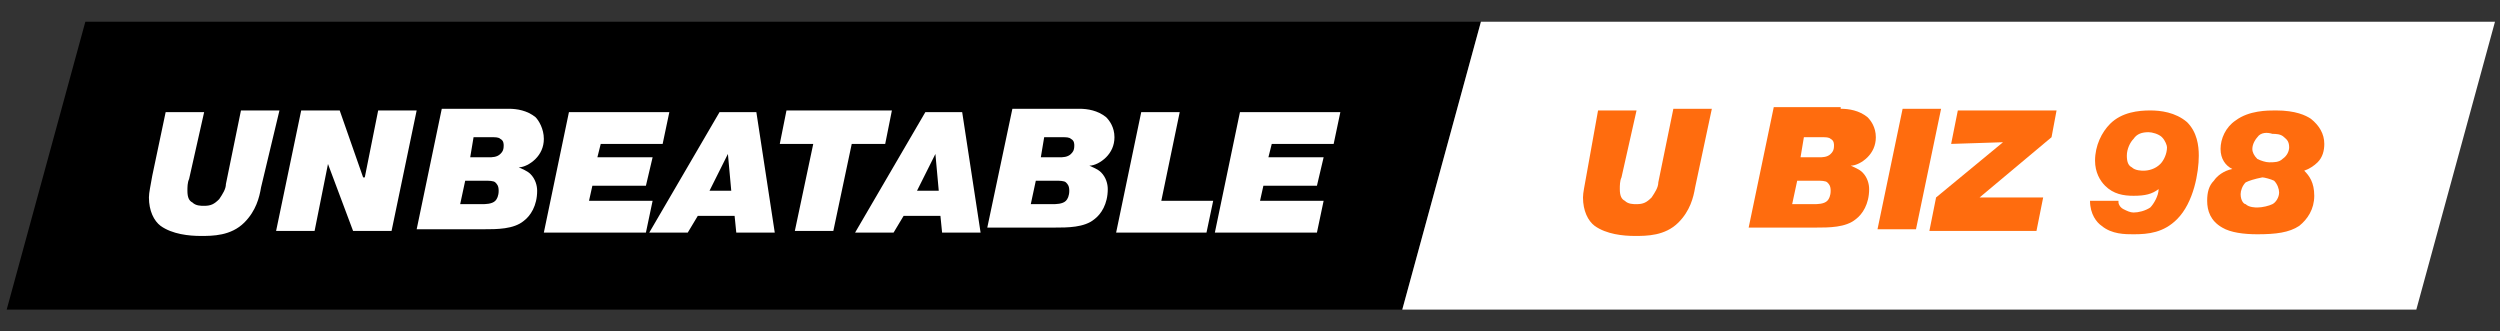
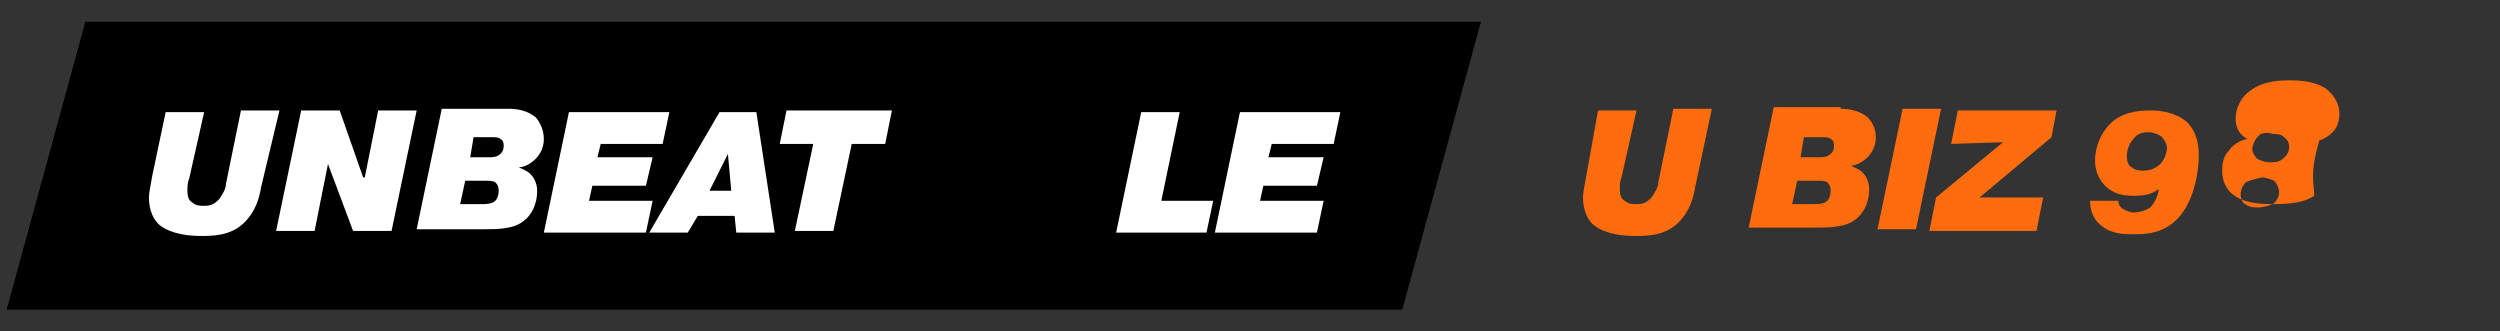
<svg xmlns="http://www.w3.org/2000/svg" version="1.1" id="Layer_1" x="0px" y="0px" viewBox="0 0 149.4 19.8" style="enable-background:new 0 0 149.4 19.8;" xml:space="preserve">
  <rect x="0" y="0" width="149.4" height="19.8" fill="#333333" stroke="none" />
  <style type="text/css">
	.st0{fill:#FFFFFF;}
	.st1{fill:#FF6C0E;}
</style>
  <g>
    <polygon points="83.8,18.5 0.4,18.5 5.1,1.3 88.5,1.3  " />
-     <polygon class="st0" points="144.4,18.5 83.8,18.5 88.5,1.3 149.1,1.3  " />
    <g>
      <g>
        <path class="st0" d="M15.6,11.2c-0.1,0.6-0.3,1.4-1,2.1c-0.8,0.8-1.9,0.8-2.6,0.8s-1.7-0.1-2.4-0.6c-0.4-0.3-0.7-0.9-0.7-1.7     c0-0.3,0.1-0.7,0.2-1.3l0.8-3.8h2.3l-0.9,4c-0.1,0.2-0.1,0.5-0.1,0.7c0,0.4,0.1,0.6,0.3,0.7c0.2,0.2,0.5,0.2,0.7,0.2     c0.4,0,0.6-0.1,0.9-0.4c0.2-0.3,0.4-0.6,0.4-0.9l0.9-4.4h2.3L15.6,11.2z" />
        <path class="st0" d="M19.6,9.8l-0.1,0.5l-0.7,3.5h-2.3L18,6.6h2.3l1.4,4h0.1l0.1-0.5l0.7-3.5h2.3l-1.5,7.2h-2.3L19.6,9.8     L19.6,9.8z" />
        <path class="st0" d="M30.4,6.5c0.5,0,1.1,0.1,1.6,0.5c0.2,0.2,0.5,0.7,0.5,1.3c0,0.5-0.2,0.9-0.5,1.2c-0.3,0.3-0.7,0.5-1,0.5l0,0     c0.2,0.1,0.5,0.2,0.7,0.4c0.3,0.3,0.4,0.7,0.4,1c0,0.9-0.4,1.5-0.8,1.8c-0.6,0.5-1.6,0.5-2.4,0.5h-4l1.5-7.2H30.4     C30.4,6.4,30.4,6.5,30.4,6.5z M27.5,12.2h1.3c0.2,0,0.6,0,0.8-0.2c0.1-0.1,0.2-0.3,0.2-0.6s-0.1-0.4-0.2-0.5s-0.4-0.1-0.6-0.1     h-1.2L27.5,12.2z M28.1,9.4h1.1c0.2,0,0.5,0,0.7-0.2C30,9.1,30.1,9,30.1,8.7c0-0.1,0-0.3-0.2-0.4c-0.1-0.1-0.3-0.1-0.5-0.1h-1.1     L28.1,9.4z" />
        <path class="st0" d="M39,9.4l-0.4,1.7h-3.2L35.2,12H39l-0.4,1.9h-6.1L34,6.7h6l-0.4,1.9h-3.7l-0.2,0.8C35.7,9.4,39,9.4,39,9.4z" />
        <path class="st0" d="M41.1,13.9h-2.3L43,6.7h2.2l1.1,7.2H44l-0.1-1h-2.2L41.1,13.9z M43.7,11.4l-0.2-2.2l-1.1,2.2H43.7z" />
        <path class="st0" d="M46.6,8.6l0.4-2h6.3l-0.4,2h-2l-1.1,5.2h-2.3l1.1-5.2H46.6z" />
-         <path class="st0" d="M53.4,13.9h-2.3l4.2-7.2h2.2l1.1,7.2h-2.3l-0.1-1H54L53.4,13.9z M56.1,11.4l-0.2-2.2l-1.1,2.2H56.1z" />
-         <path class="st0" d="M64.5,6.5c0.5,0,1.1,0.1,1.6,0.5c0.2,0.2,0.5,0.6,0.5,1.2c0,0.5-0.2,0.9-0.5,1.2s-0.7,0.5-1,0.5l0,0     c0.2,0.1,0.5,0.2,0.7,0.4c0.3,0.3,0.4,0.7,0.4,1c0,0.9-0.4,1.5-0.8,1.8c-0.6,0.5-1.6,0.5-2.4,0.5h-4l1.5-7.1H64.5z M61.6,12.2     h1.3c0.2,0,0.6,0,0.8-0.2c0.1-0.1,0.2-0.3,0.2-0.6s-0.1-0.4-0.2-0.5s-0.4-0.1-0.6-0.1h-1.2L61.6,12.2z M62.2,9.4h1.1     c0.2,0,0.5,0,0.7-0.2c0.1-0.1,0.2-0.2,0.2-0.5c0-0.1,0-0.3-0.2-0.4c-0.1-0.1-0.3-0.1-0.5-0.1h-1.1L62.2,9.4z" />
        <path class="st0" d="M72.1,13.9h-5.4l1.5-7.2h2.3L69.4,12h3.1L72.1,13.9z" />
        <path class="st0" d="M79.1,9.4l-0.4,1.7h-3.2L75.3,12h3.8l-0.4,1.9h-6.1l1.5-7.2h6l-0.4,1.9H76l-0.2,0.8     C75.8,9.4,79.1,9.4,79.1,9.4z" />
        <path class="st1" d="M101.3,11.2c-0.1,0.6-0.3,1.4-1,2.1c-0.8,0.8-1.9,0.8-2.6,0.8S96,14,95.3,13.5c-0.4-0.3-0.7-0.9-0.7-1.7     c0-0.3,0.1-0.7,0.2-1.3l0.7-3.9h2.3l-0.9,4c-0.1,0.2-0.1,0.5-0.1,0.7c0,0.4,0.1,0.6,0.3,0.7c0.2,0.2,0.5,0.2,0.7,0.2     c0.4,0,0.6-0.1,0.9-0.4c0.2-0.3,0.4-0.6,0.4-0.9l0.9-4.4h2.3L101.3,11.2z" />
        <path class="st1" d="M110,6.5c0.5,0,1.1,0.1,1.6,0.5c0.2,0.2,0.5,0.6,0.5,1.2c0,0.5-0.2,0.9-0.5,1.2s-0.7,0.5-1,0.5l0,0     c0.2,0.1,0.5,0.2,0.7,0.4c0.3,0.3,0.4,0.7,0.4,1c0,0.9-0.4,1.5-0.8,1.8c-0.6,0.5-1.6,0.5-2.4,0.5h-4l1.5-7.2h4     C110,6.4,110,6.5,110,6.5z M107.1,12.2h1.3c0.2,0,0.6,0,0.8-0.2c0.1-0.1,0.2-0.3,0.2-0.6s-0.1-0.4-0.2-0.5s-0.4-0.1-0.6-0.1h-1.2     L107.1,12.2z M107.6,9.4h1.1c0.2,0,0.5,0,0.7-0.2c0.1-0.1,0.2-0.2,0.2-0.5c0-0.1,0-0.3-0.2-0.4c-0.1-0.1-0.3-0.1-0.5-0.1h-1.1     L107.6,9.4z" />
        <path class="st1" d="M116,6.5l-1.5,7.2h-2.3l1.5-7.2H116z" />
        <path class="st1" d="M116.6,8.6l0.4-2h5.9l-0.3,1.6l-4.3,3.6h3.8l-0.4,2h-6.4l0.4-2l4-3.3L116.6,8.6L116.6,8.6z" />
        <path class="st1" d="M126.6,12.1c0,0.1,0.1,0.3,0.3,0.4c0.2,0.1,0.4,0.2,0.6,0.2c0.3,0,0.7-0.1,1-0.3c0.2-0.2,0.5-0.7,0.5-1.1     c-0.4,0.3-0.8,0.4-1.5,0.4c-0.6,0-1.2-0.1-1.7-0.6c-0.3-0.3-0.6-0.8-0.6-1.5c0-0.9,0.4-1.7,0.9-2.2c0.7-0.7,1.7-0.8,2.4-0.8     c0.6,0,1.5,0.1,2.2,0.7c0.6,0.6,0.7,1.4,0.7,2c0,1-0.3,2.8-1.3,3.8c-0.8,0.8-1.7,0.9-2.6,0.9c-0.5,0-1.3,0-1.9-0.5     c-0.3-0.2-0.7-0.7-0.7-1.5h1.7L126.6,12.1L126.6,12.1z M129.2,8.2c-0.2-0.2-0.6-0.3-0.8-0.3c-0.4,0-0.7,0.1-0.9,0.4     c-0.2,0.2-0.4,0.6-0.4,1s0.1,0.6,0.3,0.7c0.2,0.2,0.6,0.2,0.7,0.2c0.3,0,0.7-0.1,1-0.4c0.2-0.2,0.4-0.6,0.4-1     C129.5,8.7,129.4,8.4,129.2,8.2z" />
-         <path class="st1" d="M138.3,11.7c0,0.8-0.4,1.4-0.9,1.8c-0.6,0.4-1.4,0.5-2.5,0.5c-0.8,0-1.6-0.1-2.1-0.4c-0.7-0.4-0.9-1-0.9-1.6     c0-0.5,0.1-0.9,0.4-1.2c0.2-0.3,0.6-0.6,1.1-0.7c-0.4-0.2-0.7-0.6-0.7-1.2c0-0.6,0.3-1.3,0.9-1.7c0.8-0.6,1.9-0.6,2.4-0.6     c1.2,0,1.8,0.3,2.1,0.5c0.5,0.4,0.8,0.9,0.8,1.5c0,0.4-0.1,0.8-0.4,1.1c-0.2,0.2-0.5,0.4-0.8,0.5C138,10.5,138.3,10.9,138.3,11.7     z M134.2,10.9c-0.2,0.2-0.3,0.5-0.3,0.7c0,0.4,0.2,0.6,0.3,0.6c0.2,0.2,0.6,0.2,0.7,0.2c0.3,0,0.7-0.1,0.9-0.2     c0.2-0.1,0.4-0.4,0.4-0.7c0-0.2-0.1-0.5-0.3-0.7c-0.2-0.1-0.6-0.2-0.7-0.2C134.7,10.7,134.4,10.8,134.2,10.9z M134.9,8.2     c-0.1,0.1-0.3,0.4-0.3,0.7c0,0.2,0.1,0.4,0.3,0.6c0.2,0.1,0.5,0.2,0.7,0.2c0.3,0,0.6,0,0.8-0.2c0.3-0.2,0.4-0.5,0.4-0.7     c0-0.4-0.2-0.5-0.3-0.6C136.3,8,136,8,135.8,8C135.5,7.9,135.1,7.9,134.9,8.2z" />
+         <path class="st1" d="M138.3,11.7c-0.6,0.4-1.4,0.5-2.5,0.5c-0.8,0-1.6-0.1-2.1-0.4c-0.7-0.4-0.9-1-0.9-1.6     c0-0.5,0.1-0.9,0.4-1.2c0.2-0.3,0.6-0.6,1.1-0.7c-0.4-0.2-0.7-0.6-0.7-1.2c0-0.6,0.3-1.3,0.9-1.7c0.8-0.6,1.9-0.6,2.4-0.6     c1.2,0,1.8,0.3,2.1,0.5c0.5,0.4,0.8,0.9,0.8,1.5c0,0.4-0.1,0.8-0.4,1.1c-0.2,0.2-0.5,0.4-0.8,0.5C138,10.5,138.3,10.9,138.3,11.7     z M134.2,10.9c-0.2,0.2-0.3,0.5-0.3,0.7c0,0.4,0.2,0.6,0.3,0.6c0.2,0.2,0.6,0.2,0.7,0.2c0.3,0,0.7-0.1,0.9-0.2     c0.2-0.1,0.4-0.4,0.4-0.7c0-0.2-0.1-0.5-0.3-0.7c-0.2-0.1-0.6-0.2-0.7-0.2C134.7,10.7,134.4,10.8,134.2,10.9z M134.9,8.2     c-0.1,0.1-0.3,0.4-0.3,0.7c0,0.2,0.1,0.4,0.3,0.6c0.2,0.1,0.5,0.2,0.7,0.2c0.3,0,0.6,0,0.8-0.2c0.3-0.2,0.4-0.5,0.4-0.7     c0-0.4-0.2-0.5-0.3-0.6C136.3,8,136,8,135.8,8C135.5,7.9,135.1,7.9,134.9,8.2z" />
      </g>
    </g>
  </g>
</svg>